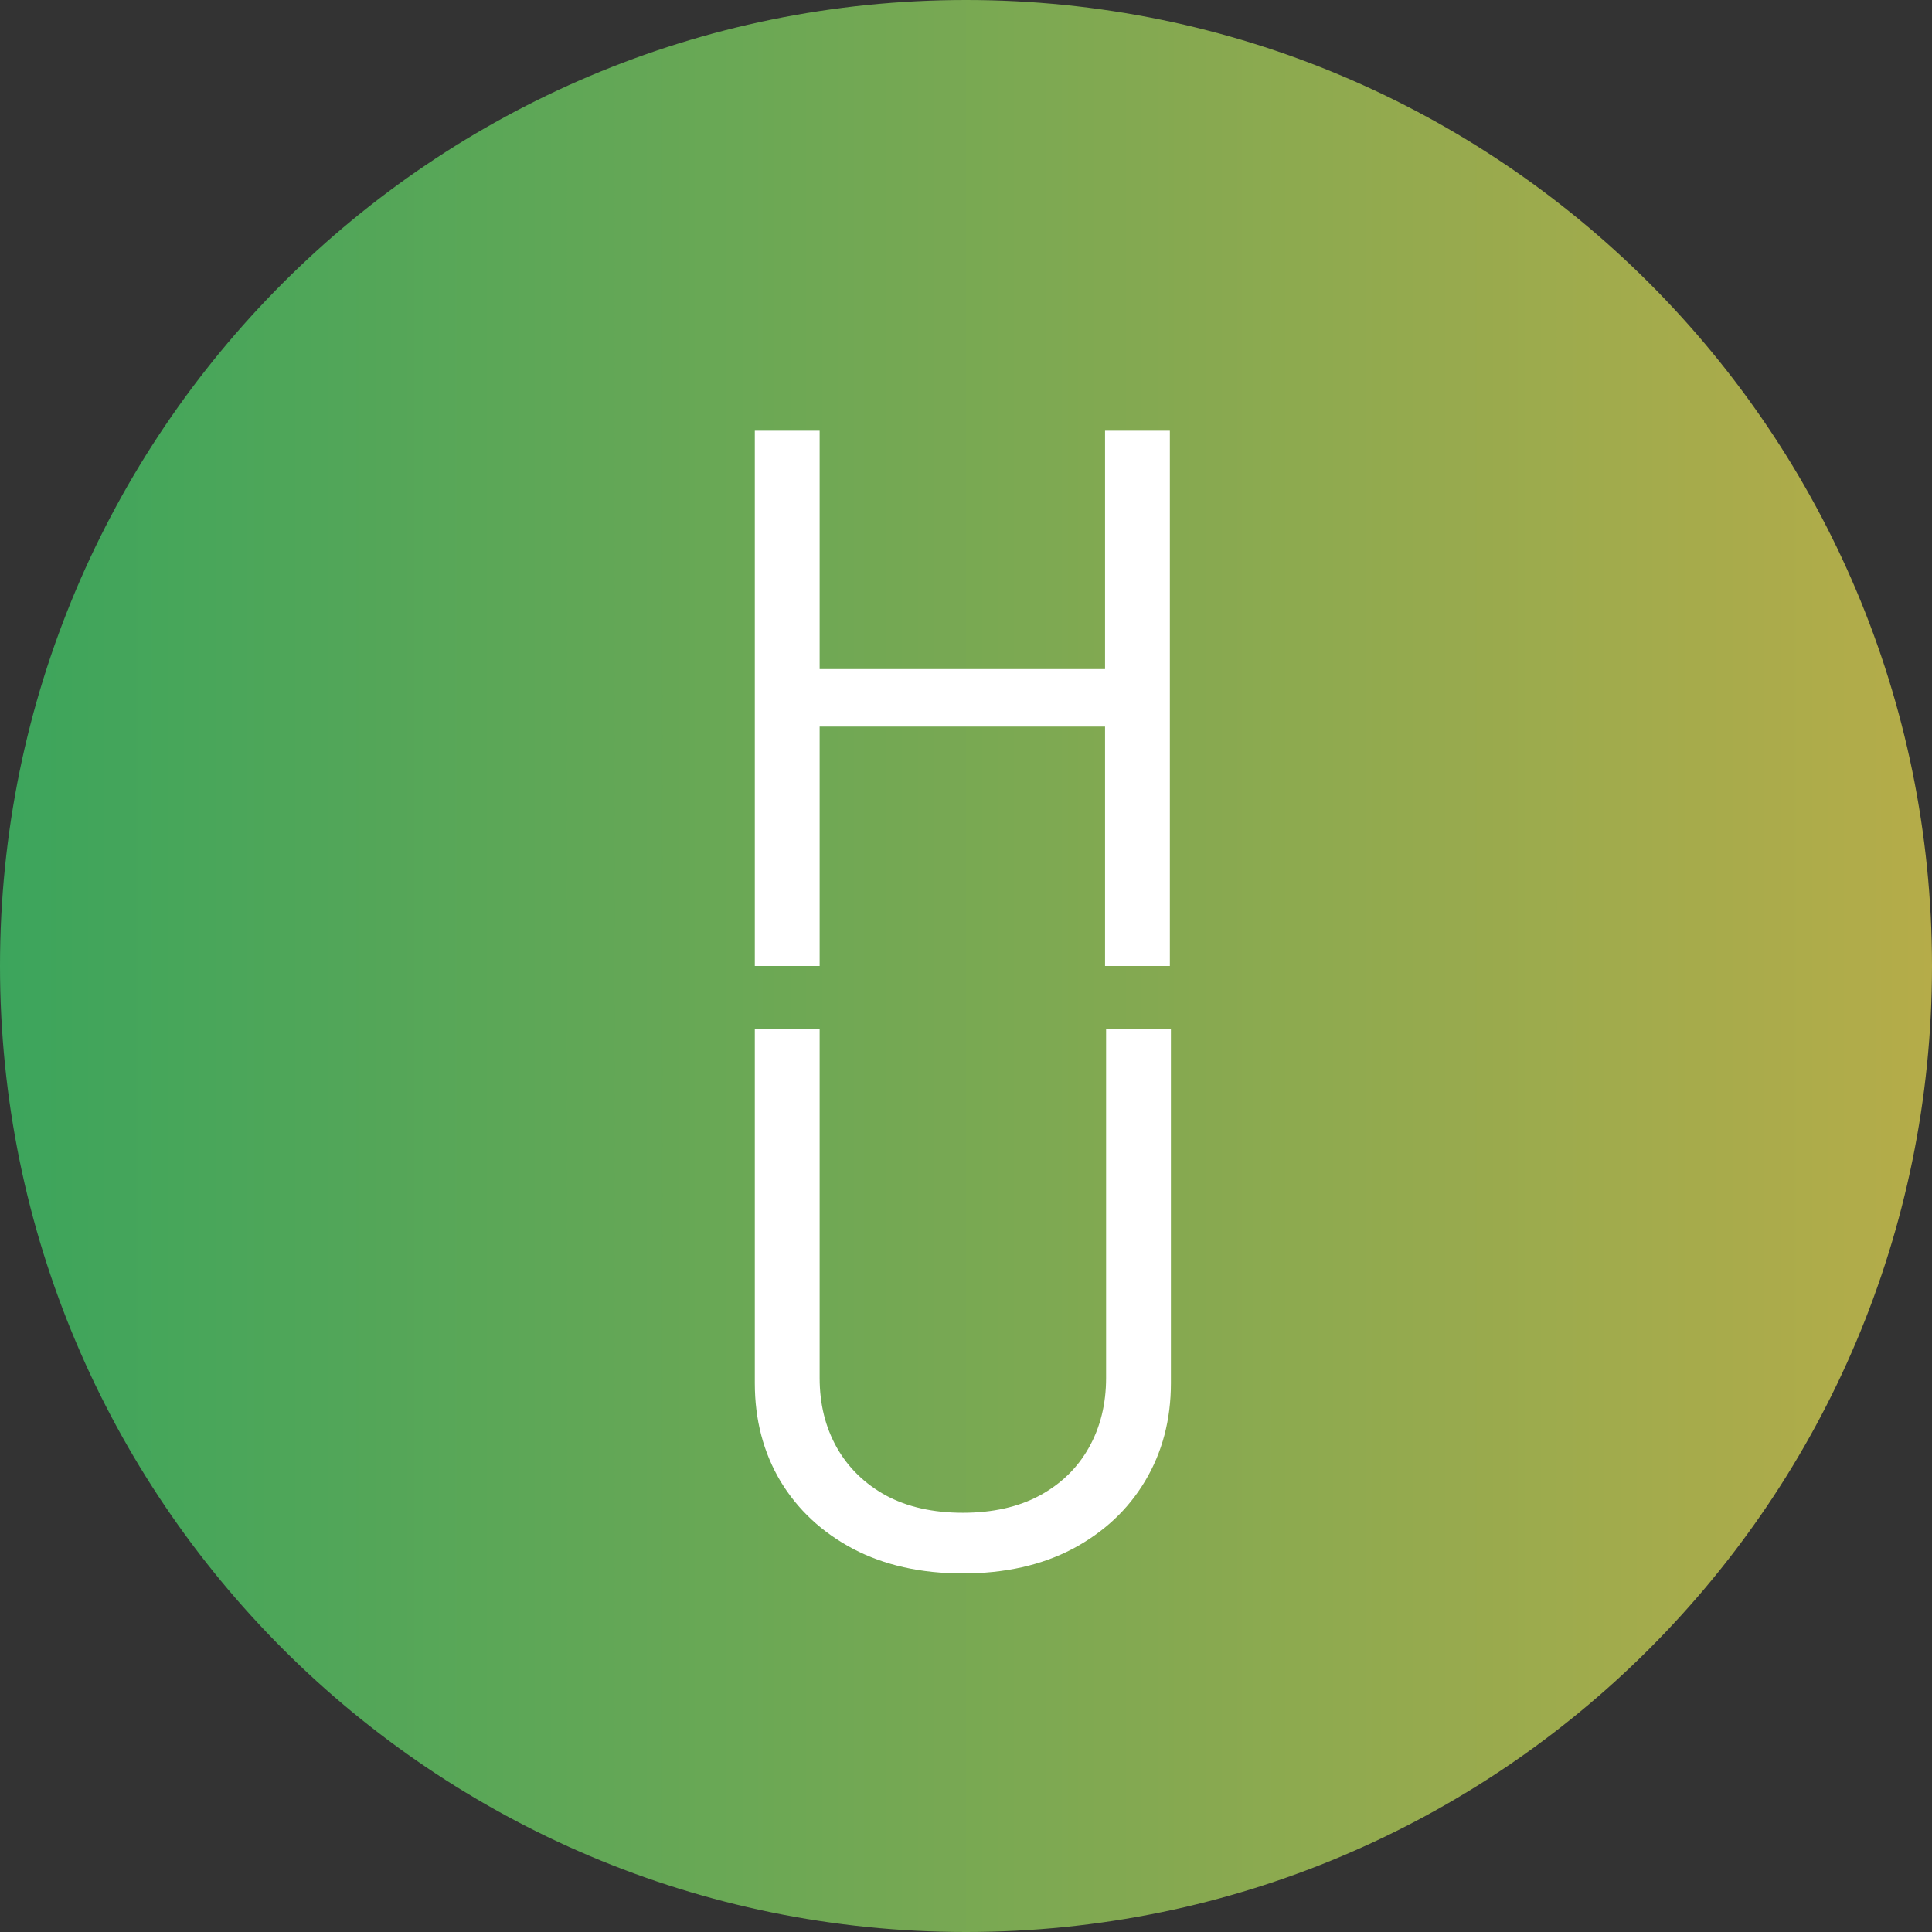
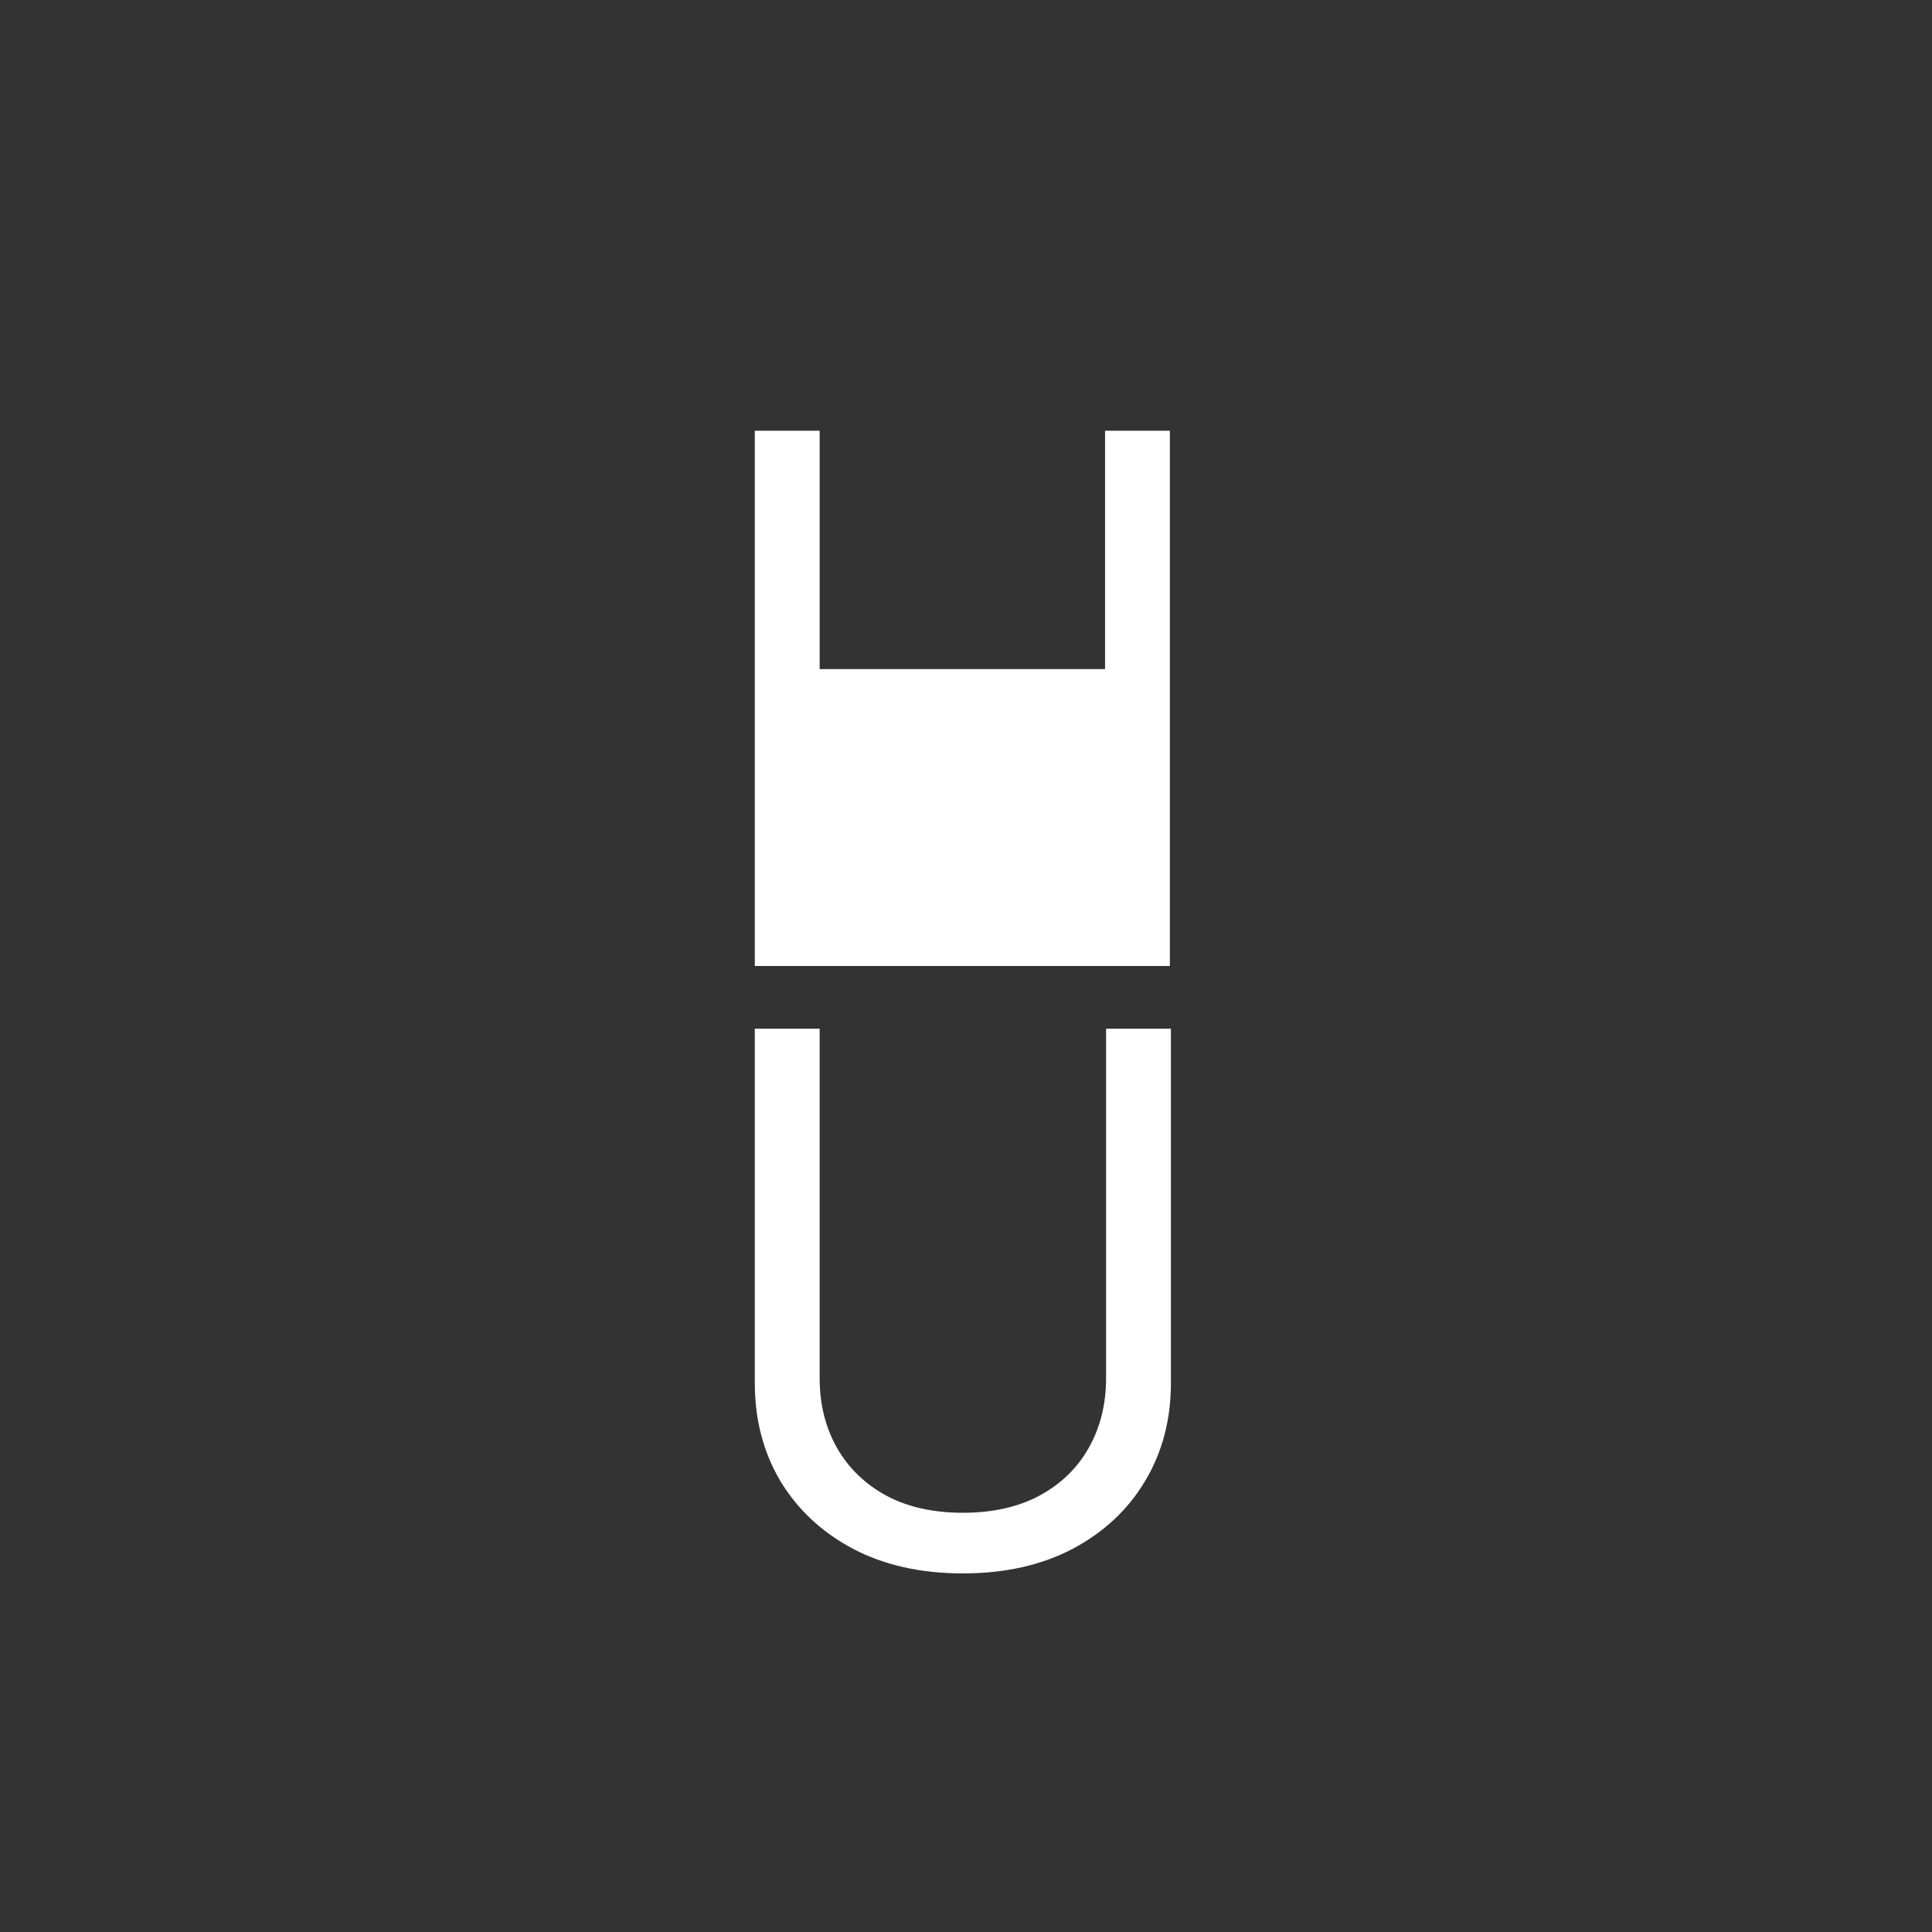
<svg xmlns="http://www.w3.org/2000/svg" width="168" height="168" viewBox="0 0 168 168" fill="none">
  <rect x="0" y="0" width="168" height="168" fill="#333333" stroke="none" />
-   <path d="M168 84C168 130.392 130.392 168 84 168C37.608 168 0 130.392 0 84C0 37.608 37.608 0 84 0C130.392 0 168 37.608 168 84Z" fill="url(#paint0_linear_4_254)" />
-   <path d="M65.636 84V37.455H71.273V58.182H96.091V37.455H101.727V84H96.091V63.182H71.273V84H65.636Z" fill="white" />
+   <path d="M65.636 84V37.455H71.273V58.182H96.091V37.455H101.727V84H96.091V63.182V84H65.636Z" fill="white" />
  <path d="M96.182 89.454H101.818V120.273C101.818 123.455 101.068 126.295 99.568 128.795C98.083 131.28 95.985 133.242 93.273 134.682C90.561 136.106 87.379 136.818 83.727 136.818C80.076 136.818 76.894 136.106 74.182 134.682C71.47 133.242 69.364 131.28 67.864 128.795C66.379 126.295 65.636 123.455 65.636 120.273V89.454H71.273V119.818C71.273 122.091 71.773 124.114 72.773 125.886C73.773 127.644 75.197 129.03 77.046 130.045C78.909 131.045 81.136 131.545 83.727 131.545C86.318 131.545 88.546 131.045 90.409 130.045C92.273 129.03 93.697 127.644 94.682 125.886C95.682 124.114 96.182 122.091 96.182 119.818V89.454Z" fill="white" />
  <defs>
    <linearGradient id="paint0_linear_4_254" x1="0" y1="84" x2="168" y2="84" gradientUnits="userSpaceOnUse">
      <stop stop-color="#3CA55C" />
      <stop offset="1" stop-color="#B5AC49" />
    </linearGradient>
  </defs>
</svg>